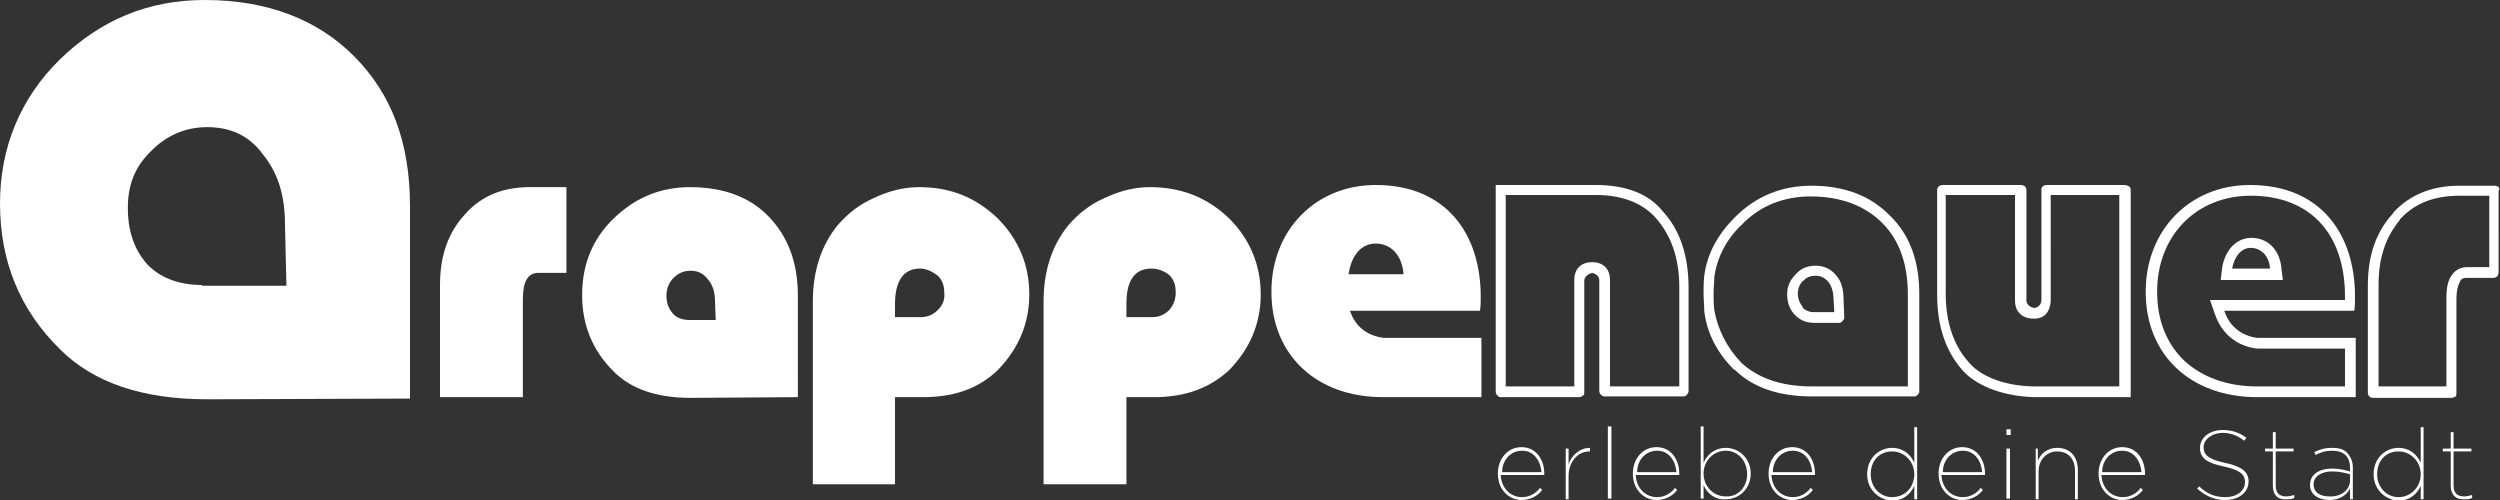
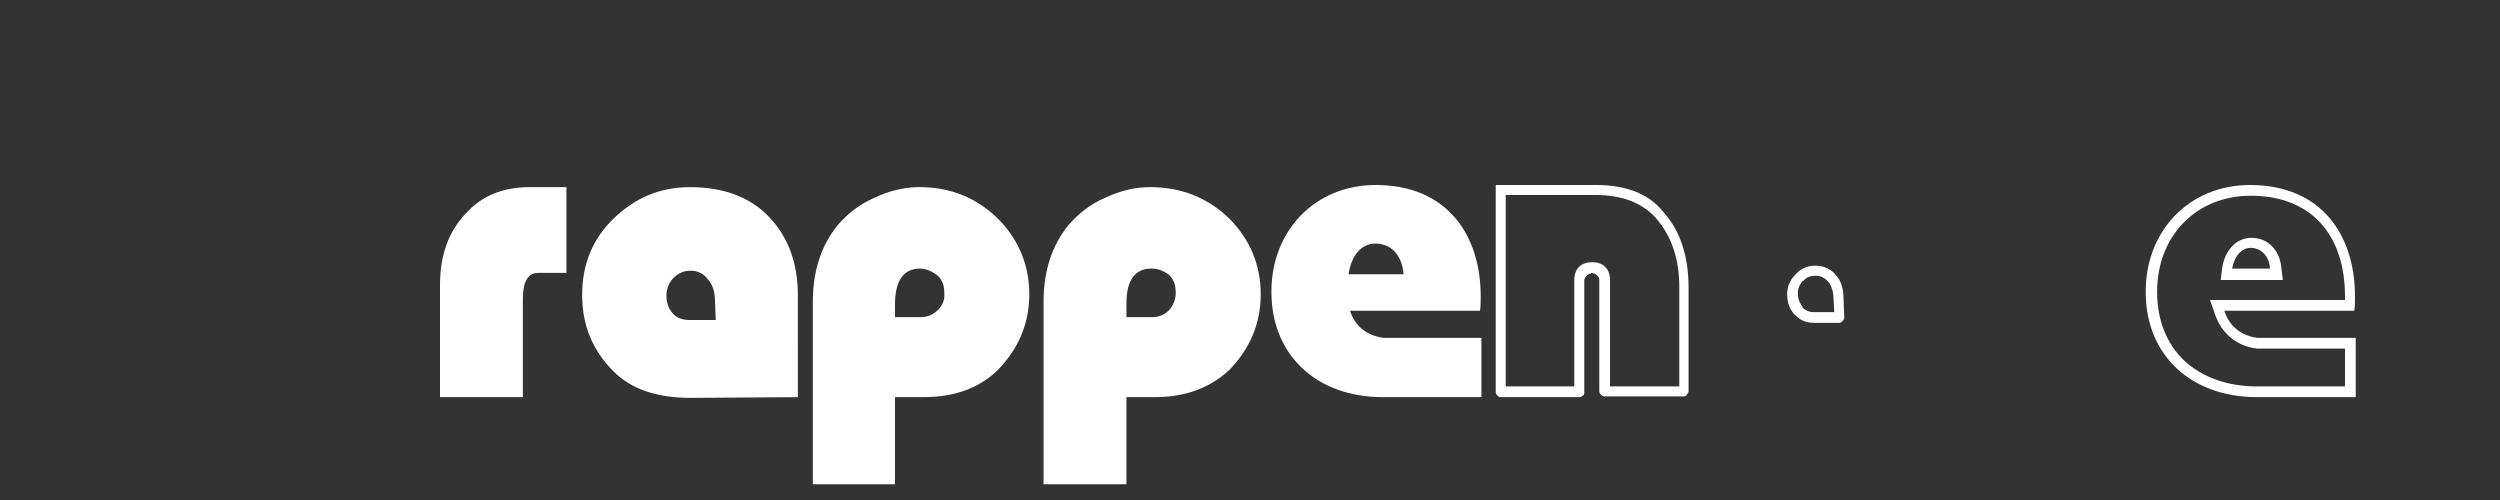
<svg xmlns="http://www.w3.org/2000/svg" id="Ebene_1" width="350" height="70" viewBox="0 0 350 70" overflow="scroll">
  <rect x="0" y="0" width="350" height="70" fill="#333333" stroke="none" />
  <style>.st0{fill:#FFFFFF;}</style>
-   <path class="st0" d="M297.5 25.9h-11c-.2 0-.4.1-.5.2-.2.1-.2.3-.2.5v15.5c-.1.7-.6 1-1 1s-1.1-.4-1.1-1V26.6c0-.2-.1-.4-.2-.5-.1-.1-.4-.2-.5-.2h-11.1c-.1 0-.4.1-.5.2-.1.1-.2.3-.2.5v14.6c0 4.5 1.2 8 3.6 10.7 2.2 2.4 6.3 3.7 10.4 3.7h13.1v-29c0-.2-.1-.4-.2-.5-.3-.1-.4-.2-.6-.2zm-.8 28.2H285c-3.7 0-7.4-1.1-9.3-3.3-2.2-2.4-3.3-5.7-3.3-9.7V27.3h9.7v14.8c0 1.7 1.2 2.5 2.5 2.5 1.4.1 2.4-.7 2.5-2.5V27.3h9.6v26.8zM349.8 26.2c-.1-.1-.3-.2-.5-.2h-5c-3.6 0-6.5 1.1-8.8 3.3-.2.2-.4.4-.5.6-2.3 2.5-3.5 5.8-3.5 10V55c0 .2.1.4.2.5.1.1.3.2.5.2h11c.2 0 .4-.1.6-.2.1-.1.1-.3.1-.5V41.8c0-1.1.2-1.8.5-2.4.2-.4.5-.5.9-.5h3.8c.2 0 .4-.1.5-.2.1-.1.2-.4.2-.5V26.7c.2-.2.1-.4 0-.5zm-1.3 11.2h-3.1c-.9 0-1.7.4-2.2 1.2-.5.7-.7 1.7-.7 3.1v12.4H333V39.8c0-3.5.9-6.2 2.5-8.4.1-.2.4-.4.5-.7 2.1-2.3 4.9-3.3 8.3-3.3h4.2v10zM253.6 26c-4.2 0-7.8 1.5-10.7 4.4-2.4 2.4-3.9 5.1-4.3 8.2-.1.8-.1 1.6-.1 2.5 0 .9.1 1.7.1 2.5.4 3.2 1.9 5.9 4.2 8.2v-.1c2.5 2.5 6.1 3.8 10.9 3.8H268c.2 0 .4-.1.5-.3.2-.1.2-.3.2-.4V41.2c0-4.6-1.3-8.3-4.1-11-2.7-2.8-6.4-4.2-11-4.2zm13.6 28.1h-13.5c-4.4 0-7.6-1.2-9.9-3.3-2-2.1-3.3-4.6-3.8-7.4-.1-.8-.1-1.6-.1-2.3 0-.8.1-1.5.1-2.3.4-2.8 1.7-5.3 3.8-7.3 2.6-2.7 5.9-4 9.7-4 4.2 0 7.6 1.3 10 3.7 2.5 2.5 3.6 5.9 3.6 10.1v12.8z" />
  <path class="st0" d="M257.1 38.6c-.7-.9-1.7-1.4-2.9-1.4s-2.1.4-2.8 1.2c-.8.8-1.2 1.7-1.2 2.8 0 1.2.4 2.2 1.1 2.9.7.7 1.5 1.1 2.7 1.1h3.5c.1 0 .4-.1.4-.2.1-.1.3-.3.3-.5l-.1-2.5c0-1.5-.3-2.6-1-3.4zm-3.1 5.1c-.7 0-1.2-.2-1.7-.7h.1c-.4-.5-.7-1.1-.7-1.9 0-.7.2-1.2.7-1.8h.1c.4-.5 1-.7 1.7-.7s1.3.3 1.8.9c.4.5.7 1.4.7 2.4l.1 1.8H254zM161 26.2c-2.1 0-4.2.5-6.3 1.5-2.1.9-3.7 2.2-5.1 3.8-2.3 2.8-3.5 6.4-3.5 10.7v25.6h11.6V55.6h3.9c4.4 0 7.8-1.3 10.5-3.8 2.9-3 4.4-6.5 4.4-10.6s-1.5-7.7-4.4-10.6c-3.1-3-6.8-4.4-11.1-4.4zm2.7 17.2c-.7.7-1.5 1-2.4 1h-3.6v-1.9c0-3.3 1.2-4.9 3.5-4.9.9 0 1.7.3 2.5.9.7.7.9 1.5.9 2.5 0 .9-.3 1.7-.9 2.4zM223.4 25.9h-14v29c0 .1.1.4.2.4.1.2.3.3.5.3h11c.2 0 .4-.1.6-.3.1-.1.1-.3.1-.4V39.2c.1-.6.7-.9 1.1-1 .4.1 1 .4 1 1v15.6c0 .1.1.4.2.4.1.2.4.3.5.3h11.1c.2 0 .4-.1.5-.3.1-.1.2-.3.2-.4V40.3c0-4.5-1.2-8.1-3.6-10.7-2-2.5-5.2-3.7-9.4-3.7zm11.7 28.2h-9.7V39.2c0-1.7-1.1-2.5-2.5-2.5s-2.5.8-2.5 2.5v14.9h-9.6V27.3h12.6c3.7 0 6.5 1.1 8.4 3.2 2.2 2.5 3.3 5.7 3.3 9.7v13.9zM65.1 30c-2.3 2.5-3.5 5.7-3.5 9.9v15.7h11.6V41.9c0-2.5.7-3.7 2.2-3.7h3.9v-12h-5.1c-3.8 0-6.8 1.2-9.1 3.8zM96.6 26.2c-4.2 0-7.7 1.5-10.7 4.4-3 2.9-4.4 6.5-4.4 10.7 0 4.3 1.5 7.8 4.4 10.7 2.5 2.5 6.1 3.7 10.8 3.7l15-.1V41.4c0-4.7-1.4-8.3-4.1-11.1-2.6-2.7-6.3-4.1-11-4.1zm-.1 18.6c-.9 0-1.8-.3-2.3-.9-.6-.7-.9-1.5-.9-2.5 0-.9.3-1.8 1-2.5s1.5-1 2.4-1c1 0 1.8.4 2.4 1.2.7.8 1 1.8 1 3.1l.1 2.6h-3.7zM128.7 26.2c-2.1 0-4.2.5-6.3 1.5-2.1.9-3.7 2.2-5.1 3.8-2.3 2.8-3.5 6.4-3.5 10.7v25.6h11.5V55.6h3.9c4.4 0 7.8-1.2 10.5-3.8 2.9-3 4.4-6.5 4.4-10.6s-1.5-7.7-4.4-10.6c-3.1-3-6.7-4.4-11-4.4zm2.6 17.2c-.7.7-1.5 1-2.4 1h-3.6v-1.8c0-3.3 1.2-5 3.5-5 .9 0 1.7.4 2.5 1 .7.7.9 1.5.9 2.4.1.9-.2 1.7-.9 2.4zM317.9 39.2h1.7l-.2-1.6c-.2-2.6-1.9-4.3-4.2-4.3-2.1 0-3.7 1.7-4.1 4.2l-.2 1.7h7zm-2.8-4.5c1.4 0 2.6 1.1 2.7 2.9h-5.3c.3-1.7 1.3-2.9 2.6-2.9z" />
  <path class="st0" d="M311.4 43.5h18.2c.1-.6.1-1.3.1-2 0-8.6-4.7-15.6-14.7-15.6-8.5 0-14.6 6.4-14.6 14.9v.1c0 8.8 6.3 14.7 15.6 14.7H329.8v-8.3H316c-2.2-.3-3.9-1.6-4.6-3.8zm16.8 10.6h-12.1-.1c-4.2 0-7.7-1.3-10.2-3.6-2.5-2.4-3.8-5.7-3.8-9.6v-.1c0-7.8 5.5-13.4 13.1-13.4 8.3 0 13.2 5.3 13.2 14.1v.5H309.4l.7 2c.9 2.7 3.1 4.5 5.9 4.8H328.3v5.3zM189 43.5h18.2c.1-.6.1-1.3.1-2 0-8.6-4.7-15.6-14.7-15.6-8.5 0-14.6 6.4-14.6 14.9v.1c0 8.8 6.3 14.7 15.6 14.7H207.4v-8.3h-13.7c-2.3-.3-4-1.6-4.7-3.8zm3.6-9.4c2.1 0 3.7 1.6 3.9 4.3h-7.7c.4-2.7 1.8-4.3 3.8-4.3zM321.6 44.4l.1.1-.1-.1z" />
  <g>
-     <path class="st0" d="M28.7 0c-8 0-14.6 2.8-20.3 8.3C2.8 13.8 0 20.7 0 28.5c0 8.1 2.8 14.9 8.4 20.4 4.7 4.7 11.6 7 20.6 7l28.4-.1V28.9c0-9-2.6-15.8-7.9-21.1-5-5-12-7.8-20.8-7.8zm-.4 39.9c-3.1 0-5.7-.9-7.6-2.8-1.9-2.1-2.8-4.7-2.8-8 0-3.1.9-5.7 3.3-8 2.1-2.1 4.7-3.3 7.8-3.3 3.3 0 5.9 1.2 7.8 3.8 2.1 2.6 3.1 5.7 3.1 9.9l.2 8.5H28.3z" />
-   </g>
+     </g>
  <g>
-     <path class="st0" d="M209.7 66.3c0-2.1 1.4-3.7 3.3-3.7 2.1 0 3.2 1.8 3.2 3.7v.2h-6.1c.1 1.9 1.4 3.1 3 3.1 1.1 0 2-.6 2.5-1.3l.3.3c-.6.8-1.6 1.4-2.9 1.4-1.7 0-3.3-1.4-3.3-3.7zm6.1-.2c-.1-1.5-1-3-2.7-3-1.6 0-2.8 1.3-2.8 3h5.5zM219.2 62.8h.4V65c.4-1.2 1.5-2.3 3-2.3v.5h-.1c-1.7 0-2.9 1.6-2.9 3.4v3.3h-.4v-7.1zM225.1 59.7h.5v10.1h-.5V59.7zM228.6 66.3c0-2.1 1.4-3.7 3.3-3.7 2.1 0 3.2 1.8 3.2 3.7v.2H229c.1 1.9 1.4 3.1 3 3.1 1.1 0 2-.6 2.5-1.3l.3.3c-.6.8-1.6 1.4-2.9 1.4-1.7 0-3.3-1.4-3.3-3.7zm6.1-.2c-.1-1.5-1-3-2.7-3-1.6 0-2.8 1.3-2.8 3h5.5zM238.5 67.9v1.9h-.4V59.7h.4v5.1c.5-1.2 1.6-2.1 3.1-2.1 1.9 0 3.5 1.5 3.5 3.6s-1.6 3.6-3.5 3.6c-1.5.1-2.6-.8-3.1-2zm6.1-1.5c0-1.9-1.3-3.3-3-3.3s-3.1 1.4-3.1 3.2c0 1.8 1.4 3.2 3.1 3.2 1.7.1 3-1.3 3-3.1zM247.6 66.3c0-2.1 1.4-3.7 3.3-3.7 2.1 0 3.2 1.8 3.2 3.7v.2H248c.1 1.9 1.4 3.1 3 3.1 1.1 0 2-.6 2.5-1.3l.3.3c-.6.8-1.6 1.4-2.9 1.4-1.7 0-3.3-1.4-3.3-3.7zm6.1-.2c-.1-1.5-1-3-2.7-3-1.6 0-2.8 1.3-2.8 3h5.5zM261.4 66.4c0-2.2 1.6-3.7 3.5-3.7 1.5 0 2.6.9 3.1 2.1v-5h.4v10.1h-.4V68c-.5 1.2-1.6 2.1-3.1 2.1-1.9-.1-3.5-1.6-3.5-3.7zm6.6 0c0-1.8-1.4-3.2-3.1-3.2-1.8 0-3 1.3-3 3.2 0 1.8 1.3 3.2 3 3.2 1.8 0 3.1-1.4 3.1-3.2zM271.4 66.3c0-2.1 1.4-3.7 3.3-3.7 2.1 0 3.2 1.8 3.2 3.7v.2h-6.1c.1 1.9 1.4 3.1 3 3.1 1.1 0 2-.6 2.5-1.3l.3.3c-.6.8-1.6 1.4-2.9 1.4-1.7 0-3.3-1.4-3.3-3.7zm6.1-.2c-.1-1.5-1-3-2.7-3-1.6 0-2.8 1.3-2.8 3h5.5zM280.9 60.1h.6v.8h-.6v-.8zm0 2.7h.5v7h-.5v-7zM284.9 62.8h.4v1.7c.3-.8 1.2-1.8 2.7-1.8 1.8 0 2.9 1.2 2.9 3.1v4.1h-.4v-4c0-1.6-.9-2.7-2.5-2.7-1.5 0-2.6 1.2-2.6 2.8v3.9h-.4v-7.1zM293.8 66.3c0-2.1 1.4-3.7 3.3-3.7 2.1 0 3.2 1.8 3.2 3.7v.2h-6.1c.1 1.9 1.4 3.1 3 3.1 1.1 0 2-.6 2.5-1.3l.3.3c-.6.8-1.6 1.4-2.9 1.4-1.7 0-3.3-1.4-3.3-3.7zm6-.2c-.1-1.5-1-3-2.7-3-1.6 0-2.8 1.3-2.8 3h5.5zM307.6 68.4l.3-.3c1 1 2.2 1.5 3.6 1.5 1.7 0 2.8-.9 2.8-2.1 0-1.1-.7-1.7-3-2.2-2.4-.5-3.3-1.2-3.3-2.6 0-1.4 1.3-2.5 3.2-2.5 1.3 0 2.4.4 3.3 1.1l-.3.4c-.9-.7-1.9-1.1-3-1.1-1.6 0-2.7 1-2.7 2 0 1.1.7 1.7 3 2.2 2.4.5 3.3 1.3 3.3 2.6 0 1.5-1.3 2.6-3.3 2.6-1.5 0-2.8-.6-3.9-1.6zM318.2 68v-4.8h-1.1v-.4h1.1v-2.3h.4v2.3h2.5v.4h-2.5V68c0 1 .5 1.5 1.5 1.5.3 0 .7-.1 1.1-.2v.4c-.3.2-.7.2-1.1.2-1.2.1-1.9-.6-1.9-1.9zM323.4 67.9c0-1.5 1.3-2.3 3.1-2.3 1 0 1.8.2 2.5.4v-.5c0-1.6-.9-2.4-2.5-2.4-.9 0-1.6.2-2.3.6l-.2-.4c.8-.4 1.5-.6 2.5-.6s1.7.2 2.2.8c.4.5.7 1.1.7 2v4.4h-.4v-1.5c-.4.8-1.3 1.6-2.9 1.6-1.4 0-2.7-.7-2.7-2.1zm5.6-.6v-.9c-.7-.2-1.5-.4-2.5-.4-1.5 0-2.6.7-2.6 1.8 0 1.2 1 1.7 2.2 1.7 1.7.1 2.9-1 2.9-2.2zM332.3 66.4c0-2.2 1.6-3.7 3.5-3.7 1.5 0 2.6.9 3.1 2.1v-5h.4v10.1h-.4V68c-.5 1.2-1.6 2.1-3.1 2.1-1.9-.1-3.5-1.6-3.5-3.7zm6.6 0c0-1.8-1.4-3.2-3.1-3.2-1.8 0-3 1.3-3 3.2 0 1.8 1.3 3.2 3 3.2s3.1-1.4 3.1-3.2zM343.1 68v-4.8H342v-.4h1.1v-2.3h.4v2.3h2.5v.4h-2.5V68c0 1 .5 1.5 1.5 1.5.3 0 .7-.1 1.1-.2v.4c-.3.2-.7.2-1.1.2-1.1.1-1.9-.6-1.9-1.9z" />
-   </g>
+     </g>
</svg>